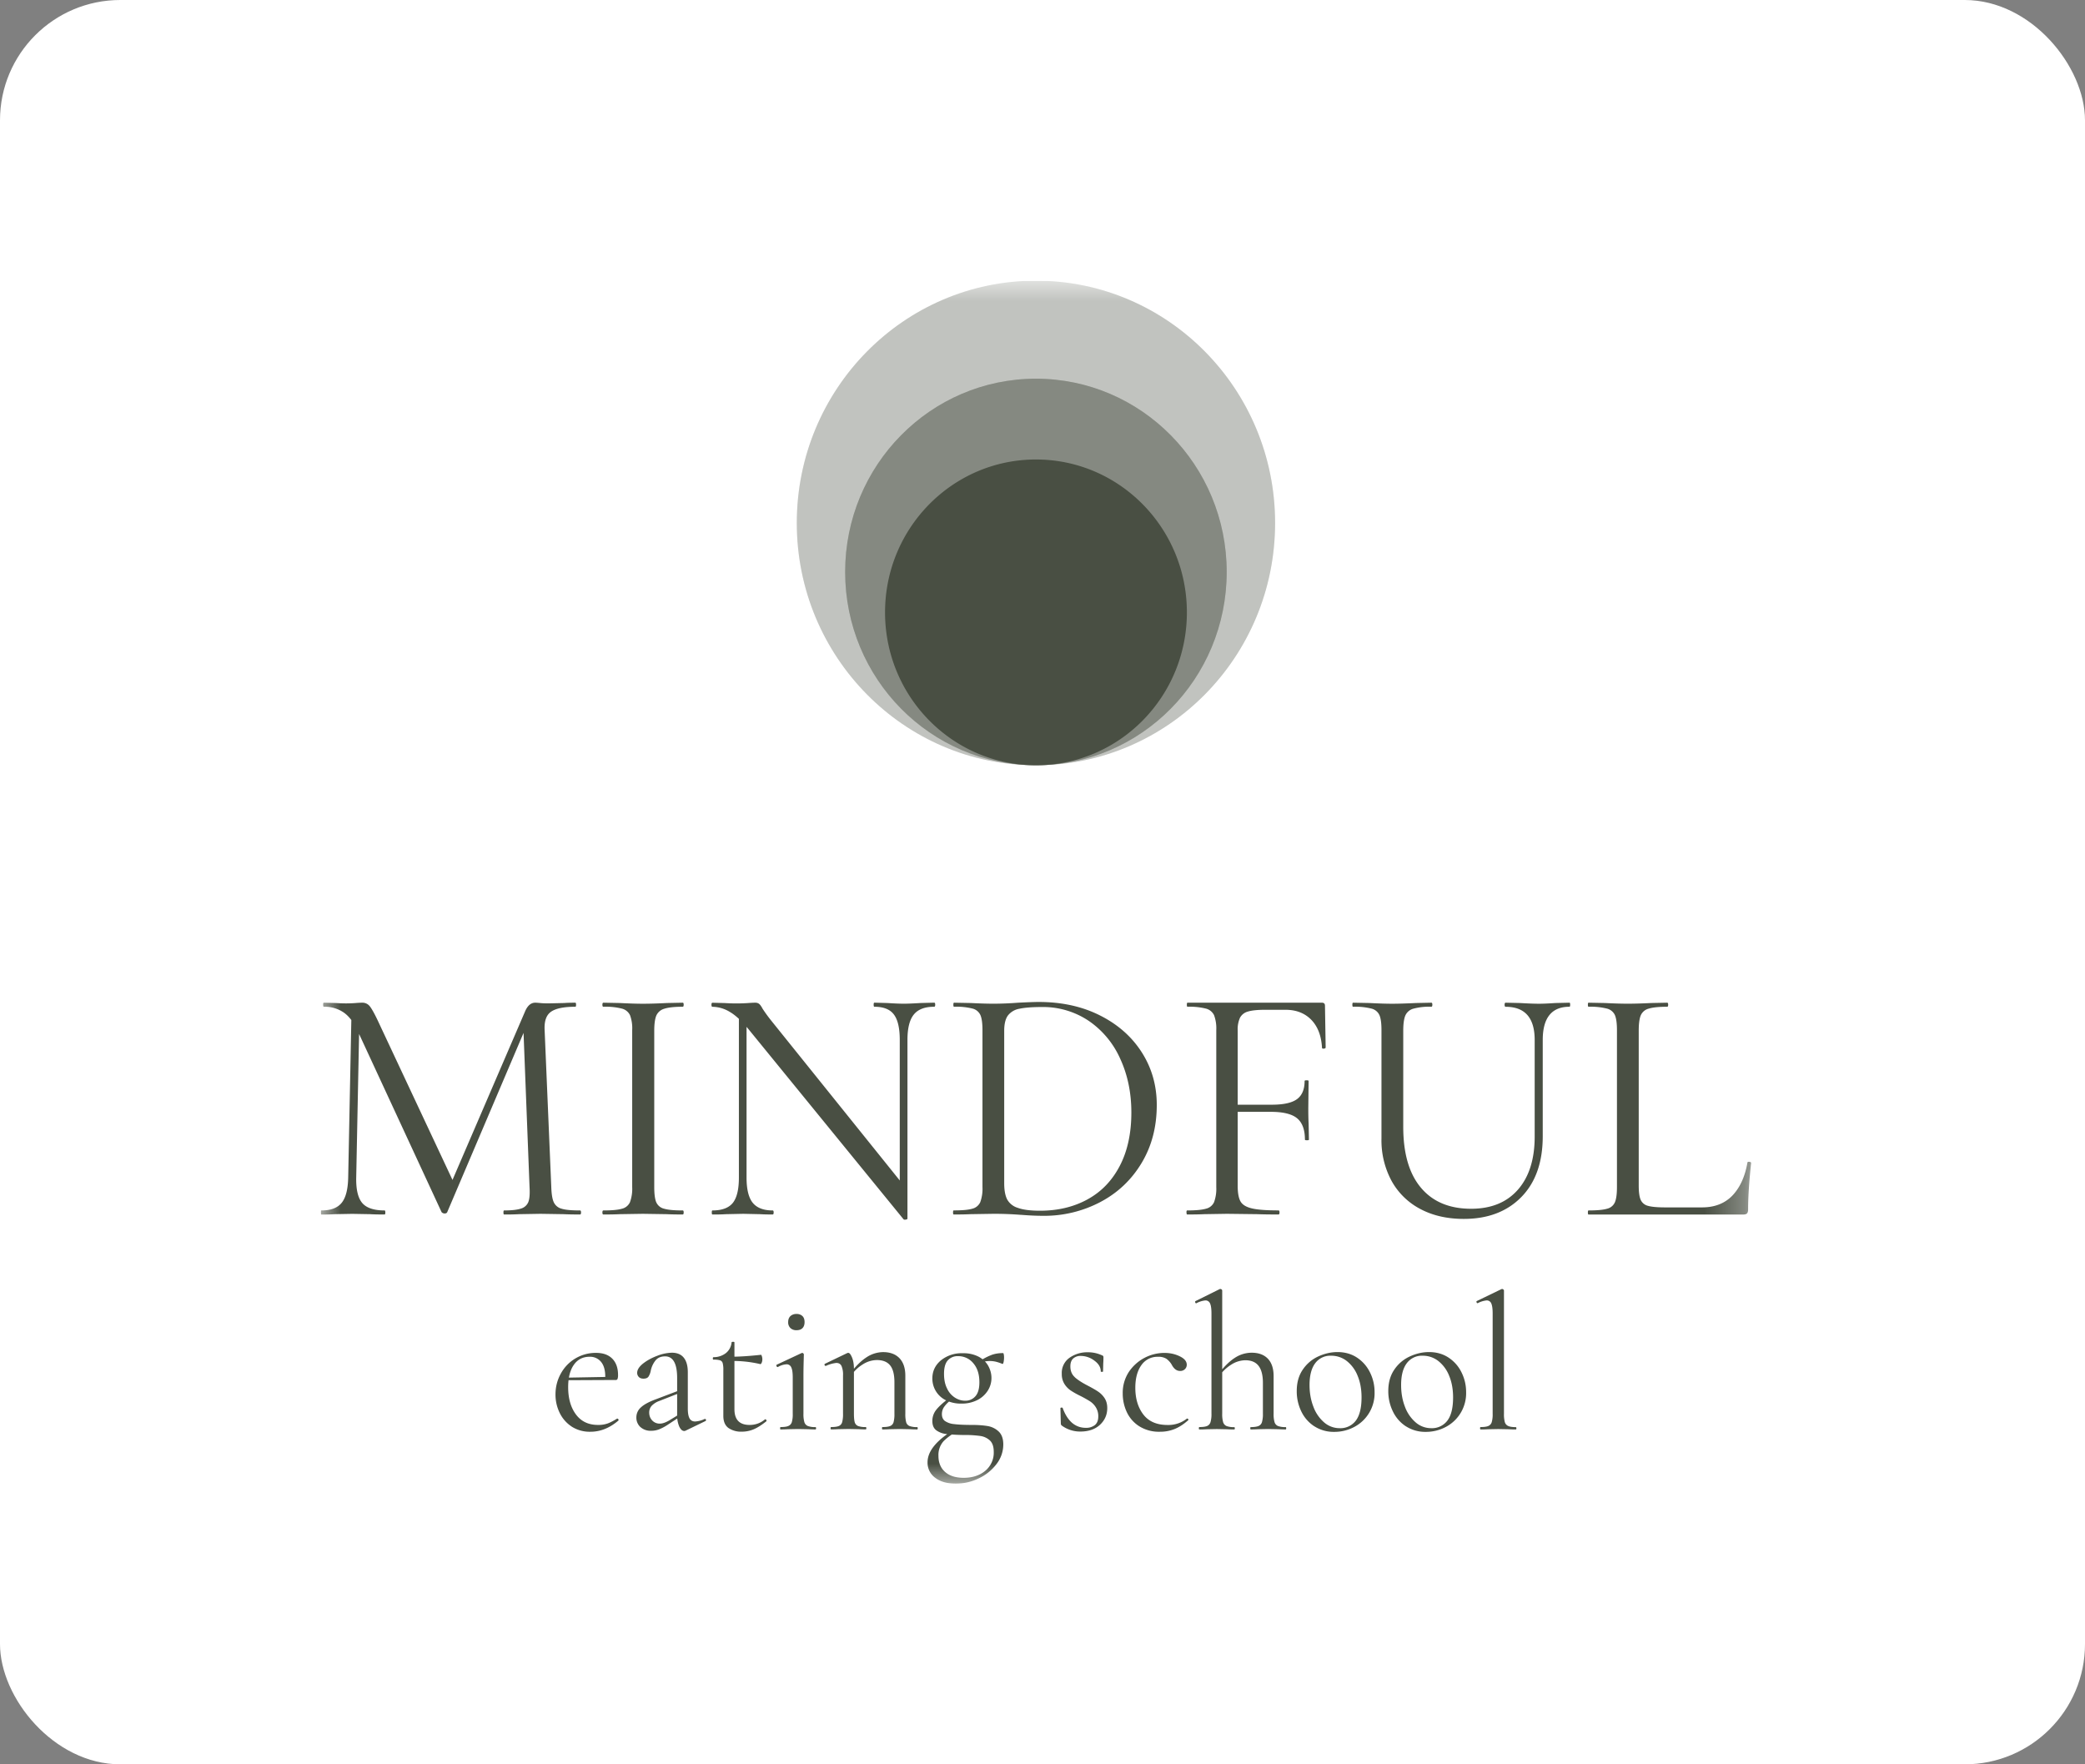
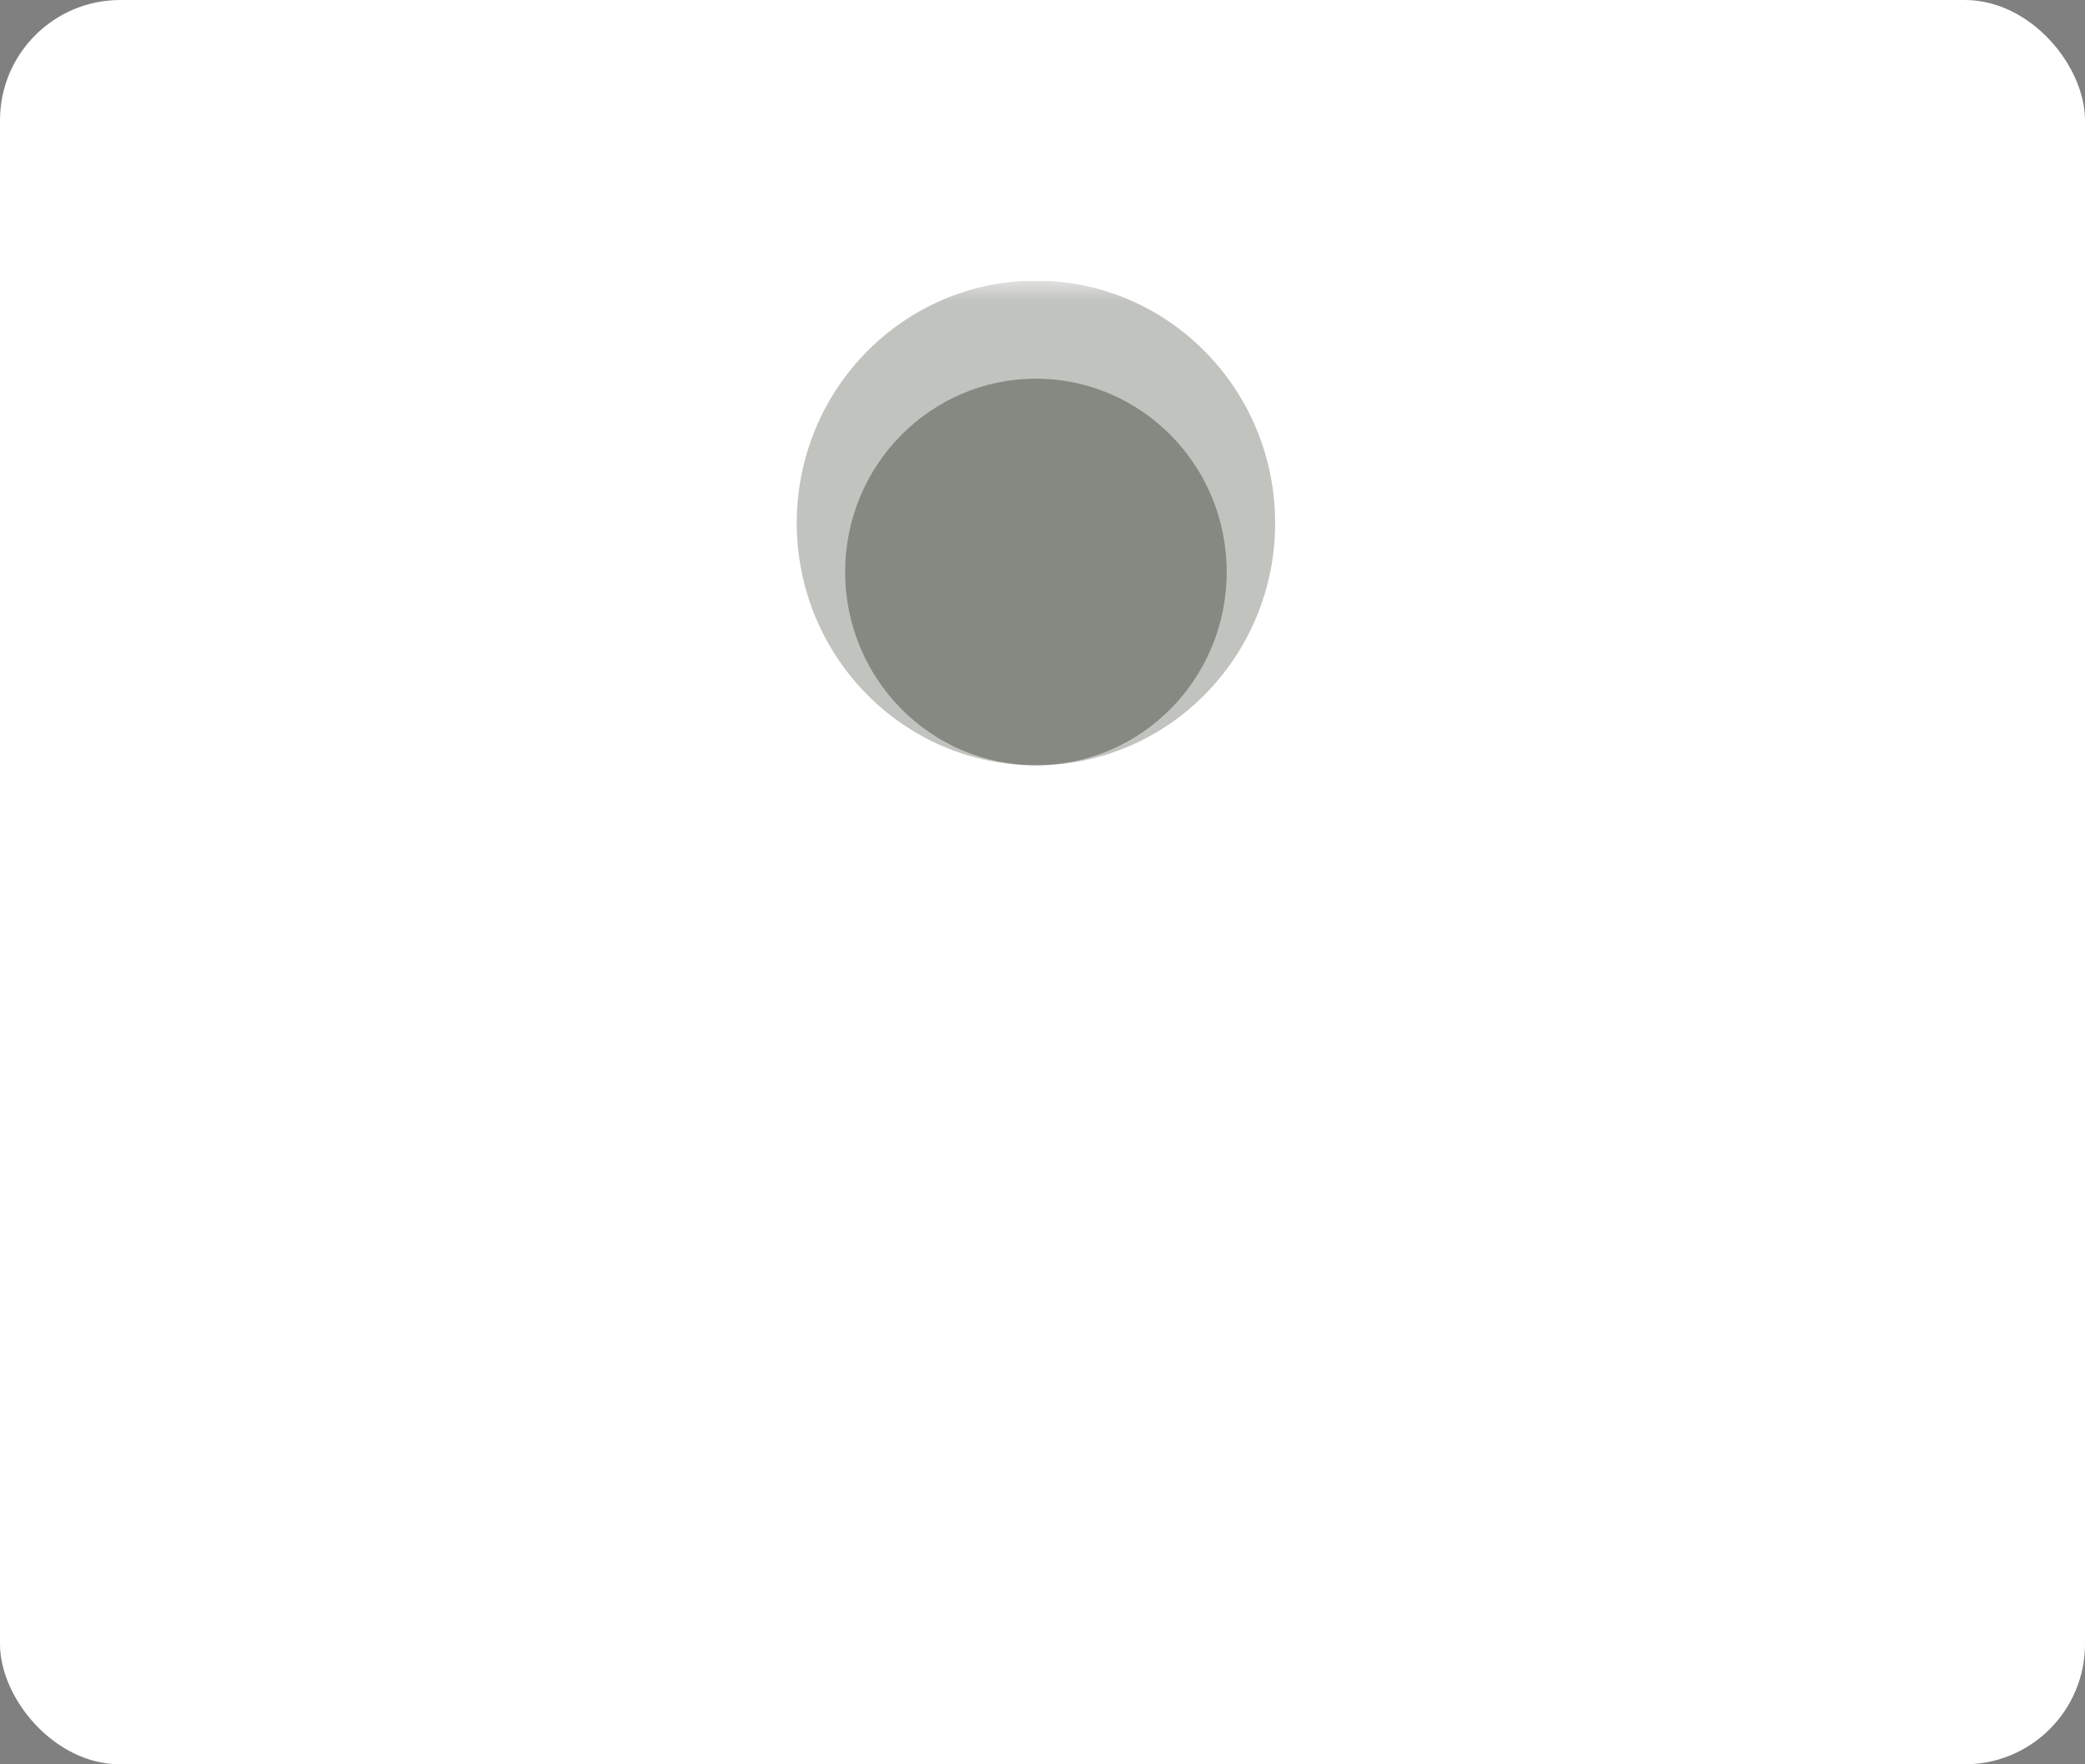
<svg xmlns="http://www.w3.org/2000/svg" width="52" height="44" viewBox="0 0 52 44" fill="none">
  <rect x="0" y="0" width="52" height="44" fill="#808080" stroke="none" />
  <rect width="52" height="44" rx="3" fill="#fff" />
  <g clip-path="url(#a)">
    <mask id="b" style="mask-type:luminance" maskUnits="userSpaceOnUse" x="8" y="7" width="36" height="30">
      <path d="M43.674 7H8v30h35.674V7Z" fill="#fff" />
    </mask>
    <g mask="url(#b)">
-       <path d="m8.767 25.2.2.017-.083 4.15c-.006.3.045.51.15.634.106.124.292.186.559.186.01 0 .017.017.017.051 0 .034-.006.05-.017.05-.156 0-.276-.002-.359-.008l-.45-.008-.434.008a4.9 4.9 0 0 1-.334.009c-.011 0-.017-.017-.017-.05 0-.035.005-.052.017-.052.234 0 .402-.063.505-.19.103-.127.157-.337.163-.63l.083-4.167Zm5.724 5.038c0 .034-.009.05-.025.05-.173 0-.31-.003-.409-.008l-.575-.009-.534.009a6.263 6.263 0 0 1-.376.008c-.01 0-.016-.016-.016-.05s.005-.051.017-.051c.189 0 .329-.016.421-.047a.28.28 0 0 0 .183-.164c.031-.08.04-.203.03-.372l-.159-4.083.276-.388-2.17 5.096c-.01.023-.033.034-.066.034a.104.104 0 0 1-.075-.034l-2.094-4.522c-.095-.208-.21-.36-.346-.456a.841.841 0 0 0-.497-.144c-.011 0-.017-.017-.017-.051 0-.034.006-.05.017-.05l.309.008a3.19 3.19 0 0 0 .488 0c.07-.006.124-.008.163-.008a.23.23 0 0 1 .179.08c.047.054.115.173.204.36l1.902 4.056-.258.44 2.035-4.725c.061-.14.145-.211.25-.211.028 0 .068.003.121.008.053.006.124.009.213.009l.392-.009c.062-.005.153-.008.276-.008.01 0 .017.017.017.05 0 .034-.006.051-.017.051-.284 0-.486.041-.605.123-.12.082-.174.235-.162.46l.166 3.914c.006.175.026.302.063.38a.294.294 0 0 0 .196.16c.094.03.247.043.459.043.016 0 .024.017.024.051M16.368 29.984a.282.282 0 0 0 .196.16c.097.029.251.043.463.043.017 0 .024.017.024.05 0 .035-.008.051-.024.051-.167 0-.3-.003-.401-.008l-.593-.009-.575.009c-.1.005-.236.008-.409.008-.017 0-.025-.017-.025-.05 0-.034.009-.051.025-.051.212 0 .366-.014.463-.043a.294.294 0 0 0 .2-.164.976.976 0 0 0 .055-.376V25.69a.945.945 0 0 0-.054-.372.31.31 0 0 0-.2-.164 1.668 1.668 0 0 0-.464-.047c-.017 0-.025-.017-.025-.05 0-.034.009-.051.025-.051l.409.008c.234.012.425.018.575.018.168 0 .368-.006.601-.018l.393-.008c.017 0 .024.017.024.05 0 .034-.008.051-.024.051-.206 0-.36.017-.46.05a.307.307 0 0 0-.2.174c-.033.082-.05.207-.05.376v3.897c0 .174.017.301.05.38ZM22.591 30.415c-.028.006-.047.003-.058-.009L18.695 25.7c-.178-.22-.34-.374-.488-.461a.857.857 0 0 0-.438-.131c-.017 0-.025-.017-.025-.051 0-.034.009-.05.025-.05l.309.008a4.386 4.386 0 0 0 .576 0c.078-.006.139-.009.183-.009.039 0 .07.01.096.03.025.02.054.06.087.122.067.102.137.198.209.288l3.337 4.15.067.794c0 .011-.014.02-.042.026ZM18.427 25.2l.192.017v4.15c0 .293.052.503.155.63.103.126.268.19.496.19.017 0 .025.017.025.05 0 .035-.008.051-.025.051-.139 0-.245-.003-.317-.008l-.417-.009-.425.009a5.081 5.081 0 0 1-.342.008c-.012 0-.017-.017-.017-.05 0-.034.005-.051.017-.051.239 0 .408-.064.509-.19.1-.127.15-.337.15-.63V25.2Zm4.206 5.19-.193-.263v-4.192c0-.293-.048-.504-.146-.634-.097-.13-.26-.194-.488-.194-.011 0-.017-.018-.017-.052 0-.033.006-.05.017-.05l.325.009c.167.011.304.017.41.017.1 0 .238-.006.416-.017l.342-.009c.017 0 .025.017.025.05 0 .034-.008.052-.025.052-.233 0-.403.064-.508.194-.106.13-.159.34-.159.634v4.454ZM25.462 30.297a8.386 8.386 0 0 0-.692-.026l-.567.009c-.1.005-.24.008-.418.008-.01 0-.016-.017-.016-.05 0-.034.005-.052.017-.052.21 0 .365-.013.462-.042a.295.295 0 0 0 .2-.164.98.98 0 0 0 .055-.377V25.69c0-.169-.017-.293-.05-.372a.295.295 0 0 0-.196-.165 1.664 1.664 0 0 0-.463-.046c-.011 0-.017-.017-.017-.05 0-.034.006-.051.017-.051l.417.008c.234.012.42.017.56.017.21 0 .419-.009.625-.025.244-.012.414-.018.509-.018.578 0 1.09.113 1.535.339.445.225.791.532 1.038.92.248.39.372.826.372 1.31 0 .547-.127 1.03-.38 1.45-.253.42-.596.744-1.03.972a3.001 3.001 0 0 1-1.419.342c-.161 0-.347-.008-.559-.025m1.66-.385c.345-.188.614-.467.806-.837.192-.368.288-.812.288-1.33 0-.49-.092-.936-.276-1.336a2.25 2.25 0 0 0-.784-.947 2.041 2.041 0 0 0-1.176-.347c-.24 0-.425.015-.555.043a.46.46 0 0 0-.288.169c-.061.084-.092.211-.092.38v3.803c0 .17.024.302.071.398a.45.45 0 0 0 .267.215c.13.048.316.072.555.072.445 0 .84-.094 1.185-.283M29.59 30.238c0-.034.006-.051.018-.051.21 0 .367-.014.467-.043a.295.295 0 0 0 .204-.164.976.976 0 0 0 .055-.376V25.69a.945.945 0 0 0-.055-.372.31.31 0 0 0-.2-.164 1.668 1.668 0 0 0-.463-.047c-.011 0-.016-.017-.016-.05 0-.034.005-.051.016-.051h3.354c.05 0 .075.025.075.076l.017 1.04c0 .017-.015.026-.046.03-.03.002-.045-.005-.045-.022-.017-.299-.106-.53-.267-.697-.162-.166-.376-.25-.643-.25h-.509c-.189 0-.33.015-.425.043a.317.317 0 0 0-.2.152.701.701 0 0 0-.059.32v3.872c0 .18.024.311.071.393.047.082.142.14.284.173.142.034.362.05.663.05.017 0 .025.018.025.052s-.009.05-.025.05c-.228 0-.406-.003-.534-.008l-.75-.009-.568.009c-.1.005-.242.008-.425.008-.012 0-.017-.017-.017-.05m2.757-2.35c-.13-.107-.349-.16-.655-.16h-1.076v-.178h1.101c.295 0 .505-.047.63-.14.125-.093.188-.243.188-.452 0-.011.017-.017.05-.017s.05.006.05.017l-.008.685c0 .163.003.287.008.372l.008.405c0 .012-.016.017-.05.017-.032 0-.05-.005-.05-.017 0-.247-.066-.425-.196-.532ZM37.55 25.107c-.017 0-.025-.016-.025-.05s.009-.051.025-.051l.359.008c.2.012.359.018.475.018.095 0 .231-.006.41-.018l.35-.008c.01 0 .016.017.016.05 0 .035-.006.051-.017.051-.444 0-.667.277-.667.829v2.4c0 .648-.178 1.154-.534 1.517-.356.363-.834.545-1.435.545-.411 0-.772-.082-1.08-.245a1.74 1.74 0 0 1-.718-.697 2.127 2.127 0 0 1-.255-1.06V25.69c0-.169-.016-.293-.05-.372a.296.296 0 0 0-.196-.164 1.668 1.668 0 0 0-.463-.047c-.01 0-.017-.016-.017-.05s.006-.051.017-.051l.409.008c.234.012.423.018.567.018.145 0 .348-.006.593-.018l.384-.008c.017 0 .025.017.025.05 0 .035-.009.051-.025.051a1.51 1.51 0 0 0-.455.05.306.306 0 0 0-.196.174c-.033.082-.05.207-.05.376V28.1c0 .665.147 1.172.442 1.521.294.35.712.524 1.25.524.502 0 .89-.159 1.169-.477.278-.318.417-.76.417-1.323v-2.409c0-.552-.242-.828-.726-.828M40.92 29.925a.27.27 0 0 0 .184.148c.089.025.233.038.433.038h.91c.317 0 .57-.099.76-.296.188-.198.313-.47.374-.82 0-.017.016-.024.046-.021.03.003.046.012.046.03-.05.467-.075.853-.075 1.157 0 .046-.009.078-.025.098-.017.02-.05.03-.1.03h-3.855c-.01 0-.016-.018-.016-.051 0-.034.005-.051.017-.051.21 0 .365-.014.462-.043a.281.281 0 0 0 .196-.164c.034-.082.05-.207.05-.376V25.69c0-.169-.017-.293-.05-.372a.296.296 0 0 0-.196-.164 1.669 1.669 0 0 0-.463-.047c-.01 0-.016-.016-.016-.05s.005-.051.017-.051l.408.008c.234.012.423.017.568.017.155 0 .35-.005.584-.017l.4-.008c.017 0 .025.017.025.05 0 .035-.008.051-.025.051-.206 0-.359.016-.459.047a.295.295 0 0 0-.2.169c-.033.082-.05.207-.05.376v3.87c0 .164.017.283.05.356ZM14.255 35.575a.85.85 0 0 1-.298-.343 1.033 1.033 0 0 1-.103-.454c0-.19.045-.365.134-.524a.988.988 0 0 1 .873-.515c.184 0 .314.049.41.145.095.097.143.232.143.406a.275.275 0 0 1-.012.097c-.008.019-.023.029-.045.029h-.267l.005-.087c0-.161-.036-.283-.106-.367a.352.352 0 0 0-.285-.126c-.169 0-.3.068-.394.203-.094.136-.14.32-.14.556 0 .28.065.507.195.681.13.174.313.26.548.26a.691.691 0 0 0 .246-.038c.068-.026.146-.066.231-.12h.005c.01 0 .018.005.026.016.008.012.009.022.003.032-.217.186-.449.28-.697.28a.833.833 0 0 1-.472-.13m-.177-1.218 1.083-.02v.078l-1.078.005-.005-.063ZM15.969 35.587a.318.318 0 0 1-.098-.24.33.33 0 0 1 .115-.25c.076-.071.202-.139.377-.203l.572-.217.014.063-.505.198a.49.49 0 0 0-.193.123.249.249 0 0 0-.06.166c0 .078.025.143.074.196a.25.25 0 0 0 .193.08c.064 0 .14-.026.23-.078l.3-.183.01.063-.353.232a1.16 1.16 0 0 1-.21.11.543.543 0 0 1-.191.035.38.38 0 0 1-.274-.095m1.094.1c-.048 0-.089-.038-.124-.112a.697.697 0 0 1-.052-.294v-.913c0-.361-.1-.542-.3-.542-.109 0-.19.037-.246.11a.603.603 0 0 0-.112.248.418.418 0 0 1-.055.145c-.024.036-.066.053-.127.053-.05 0-.09-.014-.117-.043a.144.144 0 0 1-.04-.102c0-.077.05-.154.147-.232.099-.077.216-.142.353-.193a1.06 1.06 0 0 1 .367-.077c.13 0 .23.042.296.125.067.084.1.205.1.362v.904c0 .113.015.195.043.246.029.052.075.078.139.078a.62.62 0 0 0 .238-.063h.01c.013 0 .02.007.024.022.003.014-.002.024-.015.031l-.49.237a.084.084 0 0 1-.039.01ZM18.17 35.614c-.086-.062-.13-.163-.13-.305v-1.135a.658.658 0 0 0-.016-.179.102.102 0 0 0-.065-.07.533.533 0 0 0-.162-.017c-.013 0-.019-.01-.019-.032 0-.02.007-.03.02-.03a.49.49 0 0 0 .31-.105.389.389 0 0 0 .138-.263c0-.01.013-.015.038-.015.022 0 .033.005.033.015v1.666c0 .261.126.392.377.392a.577.577 0 0 0 .381-.136l.01-.005c.012 0 .022.008.029.022.006.014.005.025-.005.031-.118.094-.223.16-.317.199a.76.76 0 0 1-.293.057.553.553 0 0 1-.33-.091m.067-1.672v-.106c.2 0 .448-.016.744-.048.006 0 .013.012.021.036a.25.25 0 0 1 .012.08.21.21 0 0 1-.016.08c-.012.027-.023.04-.036.036a2.982 2.982 0 0 0-.724-.078ZM19.457 35.618c0-.019.003-.029.01-.029.085 0 .15-.008.192-.026a.151.151 0 0 0 .088-.094.685.685 0 0 0 .024-.213v-.903c0-.116-.012-.2-.036-.251a.124.124 0 0 0-.121-.078.484.484 0 0 0-.214.068h-.005c-.013 0-.023-.008-.029-.024-.006-.016-.005-.027.005-.034l.62-.29.019-.005c.006 0 .014.005.023.013.01.008.015.017.015.026l-.005.193a12.41 12.41 0 0 0-.005.377v.909a.7.7 0 0 0 .024.212.152.152 0 0 0 .086.094.515.515 0 0 0 .19.027c.01 0 .015.01.015.029 0 .019-.005.029-.015.029a2.57 2.57 0 0 1-.176-.005l-.258-.005-.257.005a2.655 2.655 0 0 1-.181.005c-.007 0-.01-.01-.01-.03Zm.257-2.497a.194.194 0 0 1-.057-.15c0-.063.018-.113.057-.15a.215.215 0 0 1 .152-.052.2.2 0 0 1 .148.053c.035.035.052.085.052.15 0 .064-.017.114-.052.15-.035.035-.084.052-.148.052a.215.215 0 0 1-.152-.053ZM20.715 35.618c0-.02.005-.029.014-.029.086 0 .15-.009.191-.026a.144.144 0 0 0 .083-.094.757.757 0 0 0 .022-.213V34.3a.543.543 0 0 0-.039-.237c-.025-.049-.068-.073-.128-.073a.823.823 0 0 0-.258.073h-.01c-.012 0-.02-.007-.026-.022-.004-.014 0-.024.012-.031l.554-.266a.065.065 0 0 1 .028-.005c.029 0 .059.038.09.112.032.074.049.169.049.285v1.12c0 .097.007.167.02.213a.145.145 0 0 0 .084.094.518.518 0 0 0 .19.026c.01 0 .015.01.015.03 0 .019-.005.028-.014.028a2.3 2.3 0 0 1-.172-.005l-.258-.005-.262.005a2.294 2.294 0 0 1-.171.005c-.01 0-.015-.01-.015-.029m1.283 0c0-.02.005-.029.014-.029.086 0 .15-.009.19-.026a.144.144 0 0 0 .084-.094.754.754 0 0 0 .022-.213v-.783c0-.193-.036-.334-.107-.422-.072-.089-.183-.133-.332-.133a.667.667 0 0 0-.355.111c-.12.074-.222.176-.308.305l-.019-.058c.14-.19.279-.33.415-.42a.762.762 0 0 1 .424-.136c.175 0 .31.051.408.152.097.102.146.248.146.438v.947a.78.78 0 0 0 .021.212.145.145 0 0 0 .083.094.518.518 0 0 0 .19.027c.01 0 .015.01.015.029 0 .019-.004.029-.014.029-.073 0-.13-.002-.172-.005l-.257-.005-.262.005a2.3 2.3 0 0 1-.172.005c-.01 0-.014-.01-.014-.03ZM23.321 36.852a.464.464 0 0 1-.188-.383c0-.29.243-.575.73-.856l.052.063a1.393 1.393 0 0 0-.38.263.514.514 0 0 0-.13.37c0 .167.054.3.164.398.11.099.265.148.465.148.22 0 .4-.059.54-.176a.584.584 0 0 0 .21-.471c0-.13-.032-.223-.094-.283a.444.444 0 0 0-.243-.114 2.8 2.8 0 0 0-.422-.024 4.392 4.392 0 0 1-.42-.024.518.518 0 0 1-.255-.094c-.065-.05-.097-.126-.097-.23a.44.44 0 0 1 .093-.275c.061-.08.163-.174.302-.28l.053.044a.716.716 0 0 0-.162.169.317.317 0 0 0-.048.169c0 .074.024.13.072.169a.474.474 0 0 0 .231.08c.107.014.258.021.455.021.143 0 .269.01.377.027a.526.526 0 0 1 .279.135c.078.073.117.181.117.326a.796.796 0 0 1-.167.485 1.18 1.18 0 0 1-.442.358 1.303 1.303 0 0 1-.574.133c-.22 0-.392-.05-.517-.148m.267-1.932a.6.6 0 0 1-.336-.543c0-.18.07-.33.212-.45a.82.82 0 0 1 .546-.179.82.82 0 0 1 .403.09c.107.06.185.137.236.231.051.095.077.194.077.297 0 .113-.031.219-.093.317a.657.657 0 0 1-.262.234.852.852 0 0 1-.394.087.841.841 0 0 1-.388-.084m.739-.102c.065-.075.097-.19.097-.345 0-.2-.05-.358-.152-.476a.48.48 0 0 0-.377-.176.326.326 0 0 0-.26.106c-.062.07-.093.182-.093.333 0 .151.026.268.077.37a.54.54 0 0 0 .198.227c.08.05.164.075.25.075a.325.325 0 0 0 .26-.114Zm.39-1.024c.091-.034.19-.05.298-.05.007 0 .013.01.017.033a.344.344 0 0 1 .007.073.587.587 0 0 1-.011.116c-.008.038-.019.055-.031.048a1.172 1.172 0 0 0-.155-.053.666.666 0 0 0-.165-.019.85.85 0 0 0-.219.034l-.043.135.005-.16c.108-.07.207-.122.298-.156M26.805 34.346c.073.066.18.136.324.21.111.058.198.108.26.15a.582.582 0 0 1 .16.163c.044.068.066.15.066.247 0 .164-.06.302-.18.415-.121.113-.285.17-.492.17a.772.772 0 0 1-.458-.146c-.019-.012-.028-.032-.028-.058l-.01-.377c0-.01.01-.015.026-.017.018-.001.028.003.031.013.06.164.14.287.236.37.097.081.21.122.337.122a.348.348 0 0 0 .231-.07c.055-.047.083-.116.083-.21a.411.411 0 0 0-.06-.23.484.484 0 0 0-.145-.15 3.11 3.11 0 0 0-.234-.132 2.09 2.09 0 0 1-.25-.14.549.549 0 0 1-.157-.165.459.459 0 0 1-.064-.25.46.46 0 0 1 .193-.4.765.765 0 0 1 .455-.137.82.82 0 0 1 .348.073c.019.006.03.014.036.021a.06.06 0 0 1 .007.032c0 .064-.002.114-.005.15l-.005.202c0 .007-.01.01-.028.01-.02 0-.029-.003-.029-.01 0-.103-.053-.193-.16-.27a.564.564 0 0 0-.336-.117.269.269 0 0 0-.193.066c-.046.043-.069.108-.069.195 0 .113.037.202.11.268M28.411 35.568a.84.84 0 0 1-.31-.355 1.083 1.083 0 0 1-.1-.459.95.95 0 0 1 .152-.539 1.07 1.07 0 0 1 .887-.475c.14 0 .268.028.384.085.116.056.174.126.174.21a.15.15 0 0 1-.045.109.163.163 0 0 1-.122.046c-.085 0-.155-.053-.21-.16a.491.491 0 0 0-.133-.145.366.366 0 0 0-.205-.048.484.484 0 0 0-.418.21c-.1.14-.15.328-.15.563 0 .27.067.492.2.666.134.174.335.261.602.261a.744.744 0 0 0 .486-.16h.005c.01 0 .018.006.026.015.008.01.009.018.002.024-.111.1-.223.173-.336.22a.964.964 0 0 1-.37.07.926.926 0 0 1-.519-.138ZM29.9 35.618c0-.02.004-.029.014-.029.085 0 .15-.009.19-.026a.15.15 0 0 0 .086-.097.69.69 0 0 0 .024-.21V32.76c0-.116-.011-.2-.034-.251a.12.12 0 0 0-.119-.078.6.6 0 0 0-.219.068l-.01.005c-.009 0-.017-.008-.023-.024-.007-.016-.003-.027.01-.034l.605-.3h.015c.012 0 .023.005.03.013a.037.037 0 0 1 .013.026v3.073a.7.7 0 0 0 .024.212.153.153 0 0 0 .085.094.515.515 0 0 0 .19.027c.01 0 .015.01.015.029 0 .019-.005.029-.014.029-.073 0-.132-.002-.177-.005l-.257-.005-.258.005a2.567 2.567 0 0 1-.176.005c-.01 0-.015-.01-.015-.03Zm1.282 0c0-.019.005-.028.015-.028.085 0 .149-.01.19-.027a.15.15 0 0 0 .086-.096.699.699 0 0 0 .024-.21v-.769c0-.19-.036-.331-.108-.425-.072-.093-.182-.14-.331-.14a.67.67 0 0 0-.358.114c-.12.076-.224.178-.31.307l-.018-.058c.143-.19.282-.33.417-.418a.767.767 0 0 1 .426-.133c.175 0 .31.05.406.15.095.1.143.244.143.434v.938a.7.7 0 0 0 .024.212.152.152 0 0 0 .085.094.516.516 0 0 0 .191.027c.01 0 .014.01.014.029 0 .019-.004.029-.014.029a2.57 2.57 0 0 1-.177-.005l-.257-.005-.257.005a2.566 2.566 0 0 1-.177.005c-.01 0-.014-.01-.014-.03ZM32.782 35.572a.908.908 0 0 1-.327-.372 1.144 1.144 0 0 1-.114-.51c0-.209.05-.387.15-.533a.934.934 0 0 1 .386-.329c.158-.072.317-.109.48-.109.187 0 .35.047.49.14.14.094.247.217.322.37.075.153.113.315.113.486a.95.95 0 0 1-.508.872 1.05 1.05 0 0 1-.504.122.885.885 0 0 1-.488-.138m1.032-.142c.095-.126.143-.319.143-.58 0-.2-.032-.379-.097-.536a.88.88 0 0 0-.27-.37.623.623 0 0 0-.39-.133.468.468 0 0 0-.4.189c-.093.125-.14.306-.14.54 0 .197.032.378.096.542a.944.944 0 0 0 .267.391.584.584 0 0 0 .386.145.48.48 0 0 0 .405-.188ZM35.065 35.572a.908.908 0 0 1-.326-.372 1.144 1.144 0 0 1-.115-.51c0-.209.05-.387.15-.533a.934.934 0 0 1 .387-.329c.157-.072.316-.109.479-.109.187 0 .35.047.49.14.14.094.248.217.322.37.075.153.113.315.113.486a.95.95 0 0 1-.508.872 1.05 1.05 0 0 1-.504.122.885.885 0 0 1-.488-.138m1.032-.142c.096-.126.143-.319.143-.58 0-.2-.032-.379-.097-.536a.88.88 0 0 0-.27-.37.623.623 0 0 0-.39-.133.468.468 0 0 0-.399.189c-.094.125-.14.306-.14.54 0 .197.031.378.095.542a.944.944 0 0 0 .267.391.584.584 0 0 0 .386.145.48.48 0 0 0 .405-.188ZM36.913 35.618c0-.02.005-.029.014-.029.086 0 .15-.009.19-.026a.15.15 0 0 0 .087-.097.69.69 0 0 0 .023-.21V32.76c0-.116-.011-.2-.033-.251a.12.12 0 0 0-.12-.078.6.6 0 0 0-.218.068h-.01c-.01 0-.017-.008-.021-.024-.005-.016-.003-.026.007-.029l.61-.295a.053.053 0 0 1 .024-.005c.01 0 .019.005.028.013.01.008.015.016.015.026v3.073a.75.75 0 0 0 .021.207.152.152 0 0 0 .084.097c.041.019.105.029.19.029.01 0 .015.01.015.029 0 .019-.005.029-.015.029-.07 0-.127-.002-.171-.005l-.267-.005-.258.005a2.658 2.658 0 0 1-.18.005c-.01 0-.015-.01-.015-.03ZM29.601 15.272c0 2.106-1.685 3.813-3.764 3.813-2.078 0-3.764-1.707-3.764-3.813s1.686-3.813 3.764-3.813c2.079 0 3.764 1.707 3.764 3.813Z" fill="#494F43" />
      <g opacity=".5">
        <path d="M30.594 14.264c0-2.662-2.13-4.82-4.758-4.82s-4.758 2.158-4.758 4.82c0 2.662 2.13 4.82 4.758 4.82s4.758-2.158 4.758-4.82Z" fill="#494F43" />
        <mask id="c" style="mask-type:luminance" maskUnits="userSpaceOnUse" x="21" y="9" width="10" height="11">
-           <path d="M30.594 14.264c0-2.662-2.13-4.82-4.758-4.82s-4.758 2.158-4.758 4.82c0 2.662 2.13 4.82 4.758 4.82s4.758-2.158 4.758-4.82Z" fill="#fff" opacity=".5" />
-         </mask>
+           </mask>
        <g mask="url(#c)">
-           <path d="M30.594 14.265c0 2.662-2.13 4.82-4.758 4.82-2.627 0-4.758-2.158-4.758-4.82 0-2.663 2.13-4.82 4.758-4.82s4.758 2.157 4.758 4.82Z" fill="#494F43" />
-         </g>
+           </g>
      </g>
      <g opacity=".34">
        <path d="M25.837 7c-3.294 0-5.965 2.705-5.965 6.042 0 3.337 2.67 6.043 5.964 6.043 3.294 0 5.965-2.705 5.965-6.042 0-3.337-2.67-6.043-5.964-6.043Z" fill="#494F43" />
        <mask id="d" style="mask-type:luminance" maskUnits="userSpaceOnUse" x="19" y="7" width="13" height="13">
          <path d="M25.837 7c-3.294 0-5.965 2.705-5.965 6.042 0 3.337 2.67 6.043 5.964 6.043 3.294 0 5.965-2.705 5.965-6.042 0-3.337-2.67-6.043-5.964-6.043Z" fill="#fff" opacity=".34" />
        </mask>
        <g mask="url(#d)">
          <path d="M31.8 13.043c0 3.337-2.67 6.042-5.964 6.042-3.294 0-5.964-2.705-5.964-6.042 0-3.337 2.67-6.043 5.964-6.043 3.295 0 5.965 2.706 5.965 6.043Z" fill="#494F43" />
        </g>
      </g>
    </g>
  </g>
  <defs>
    <clipPath id="a">
      <path fill="#fff" transform="translate(8 7)" d="M0 0h36v30H0z" />
    </clipPath>
  </defs>
</svg>